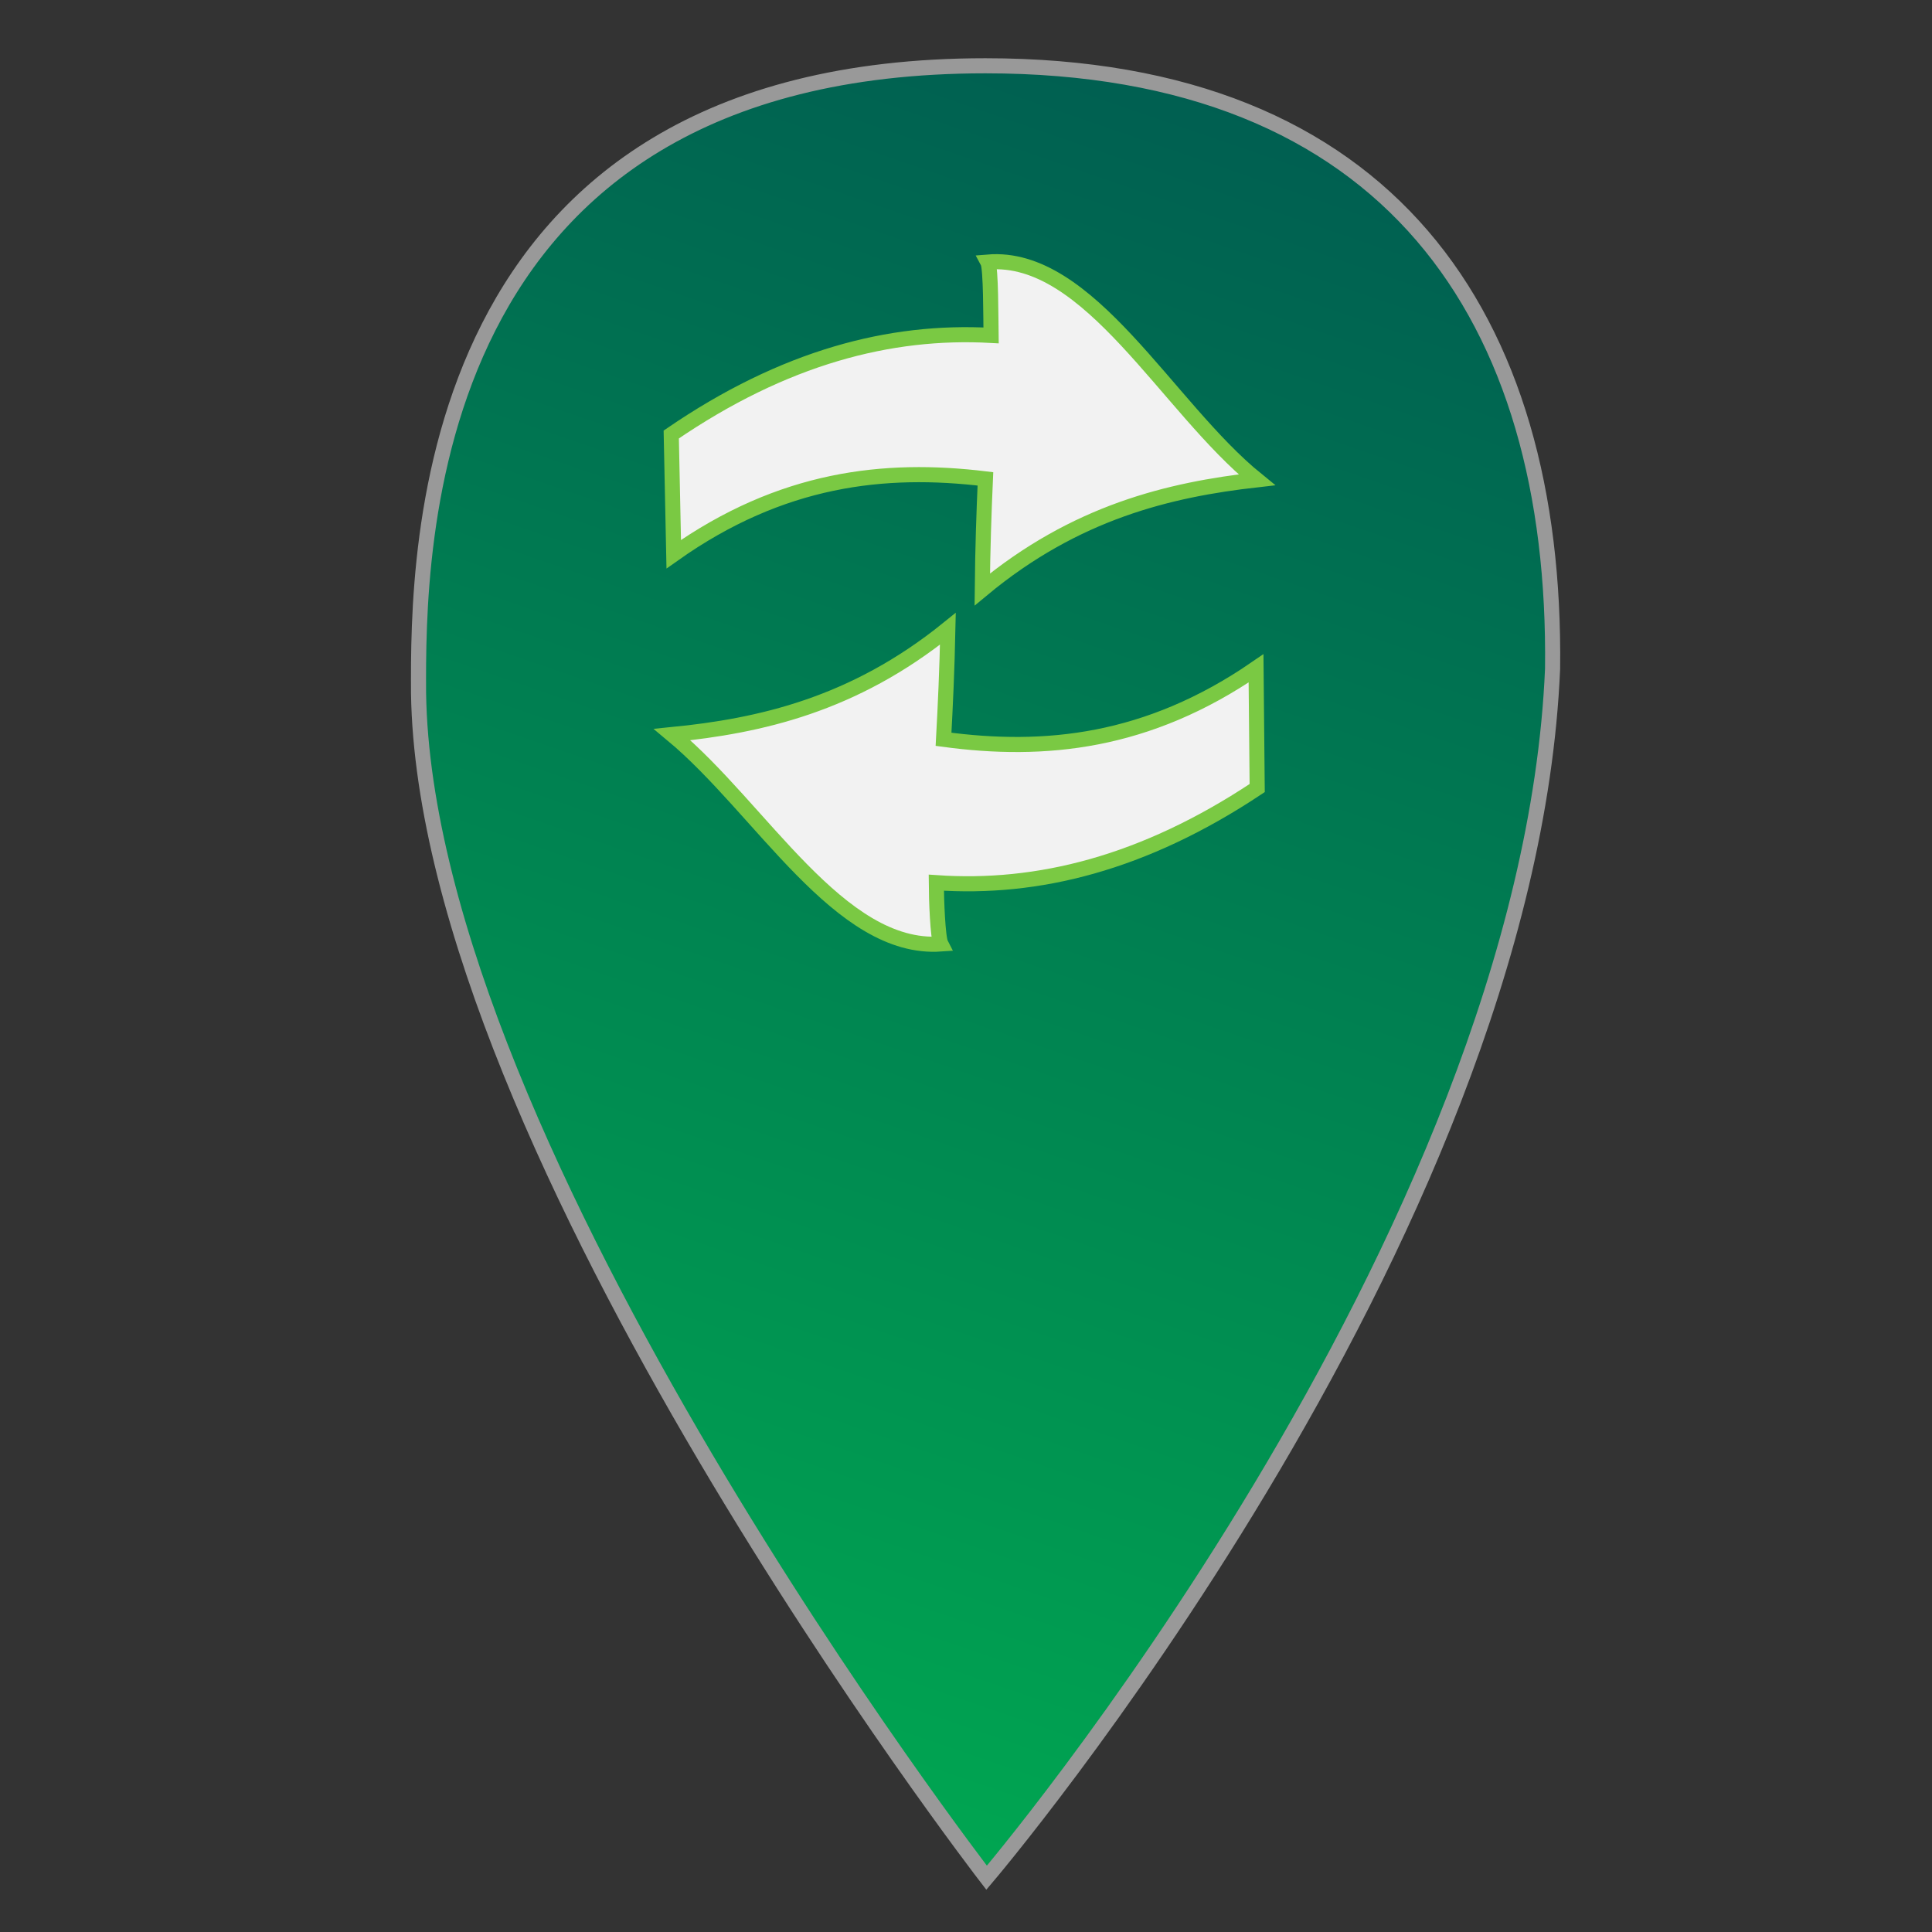
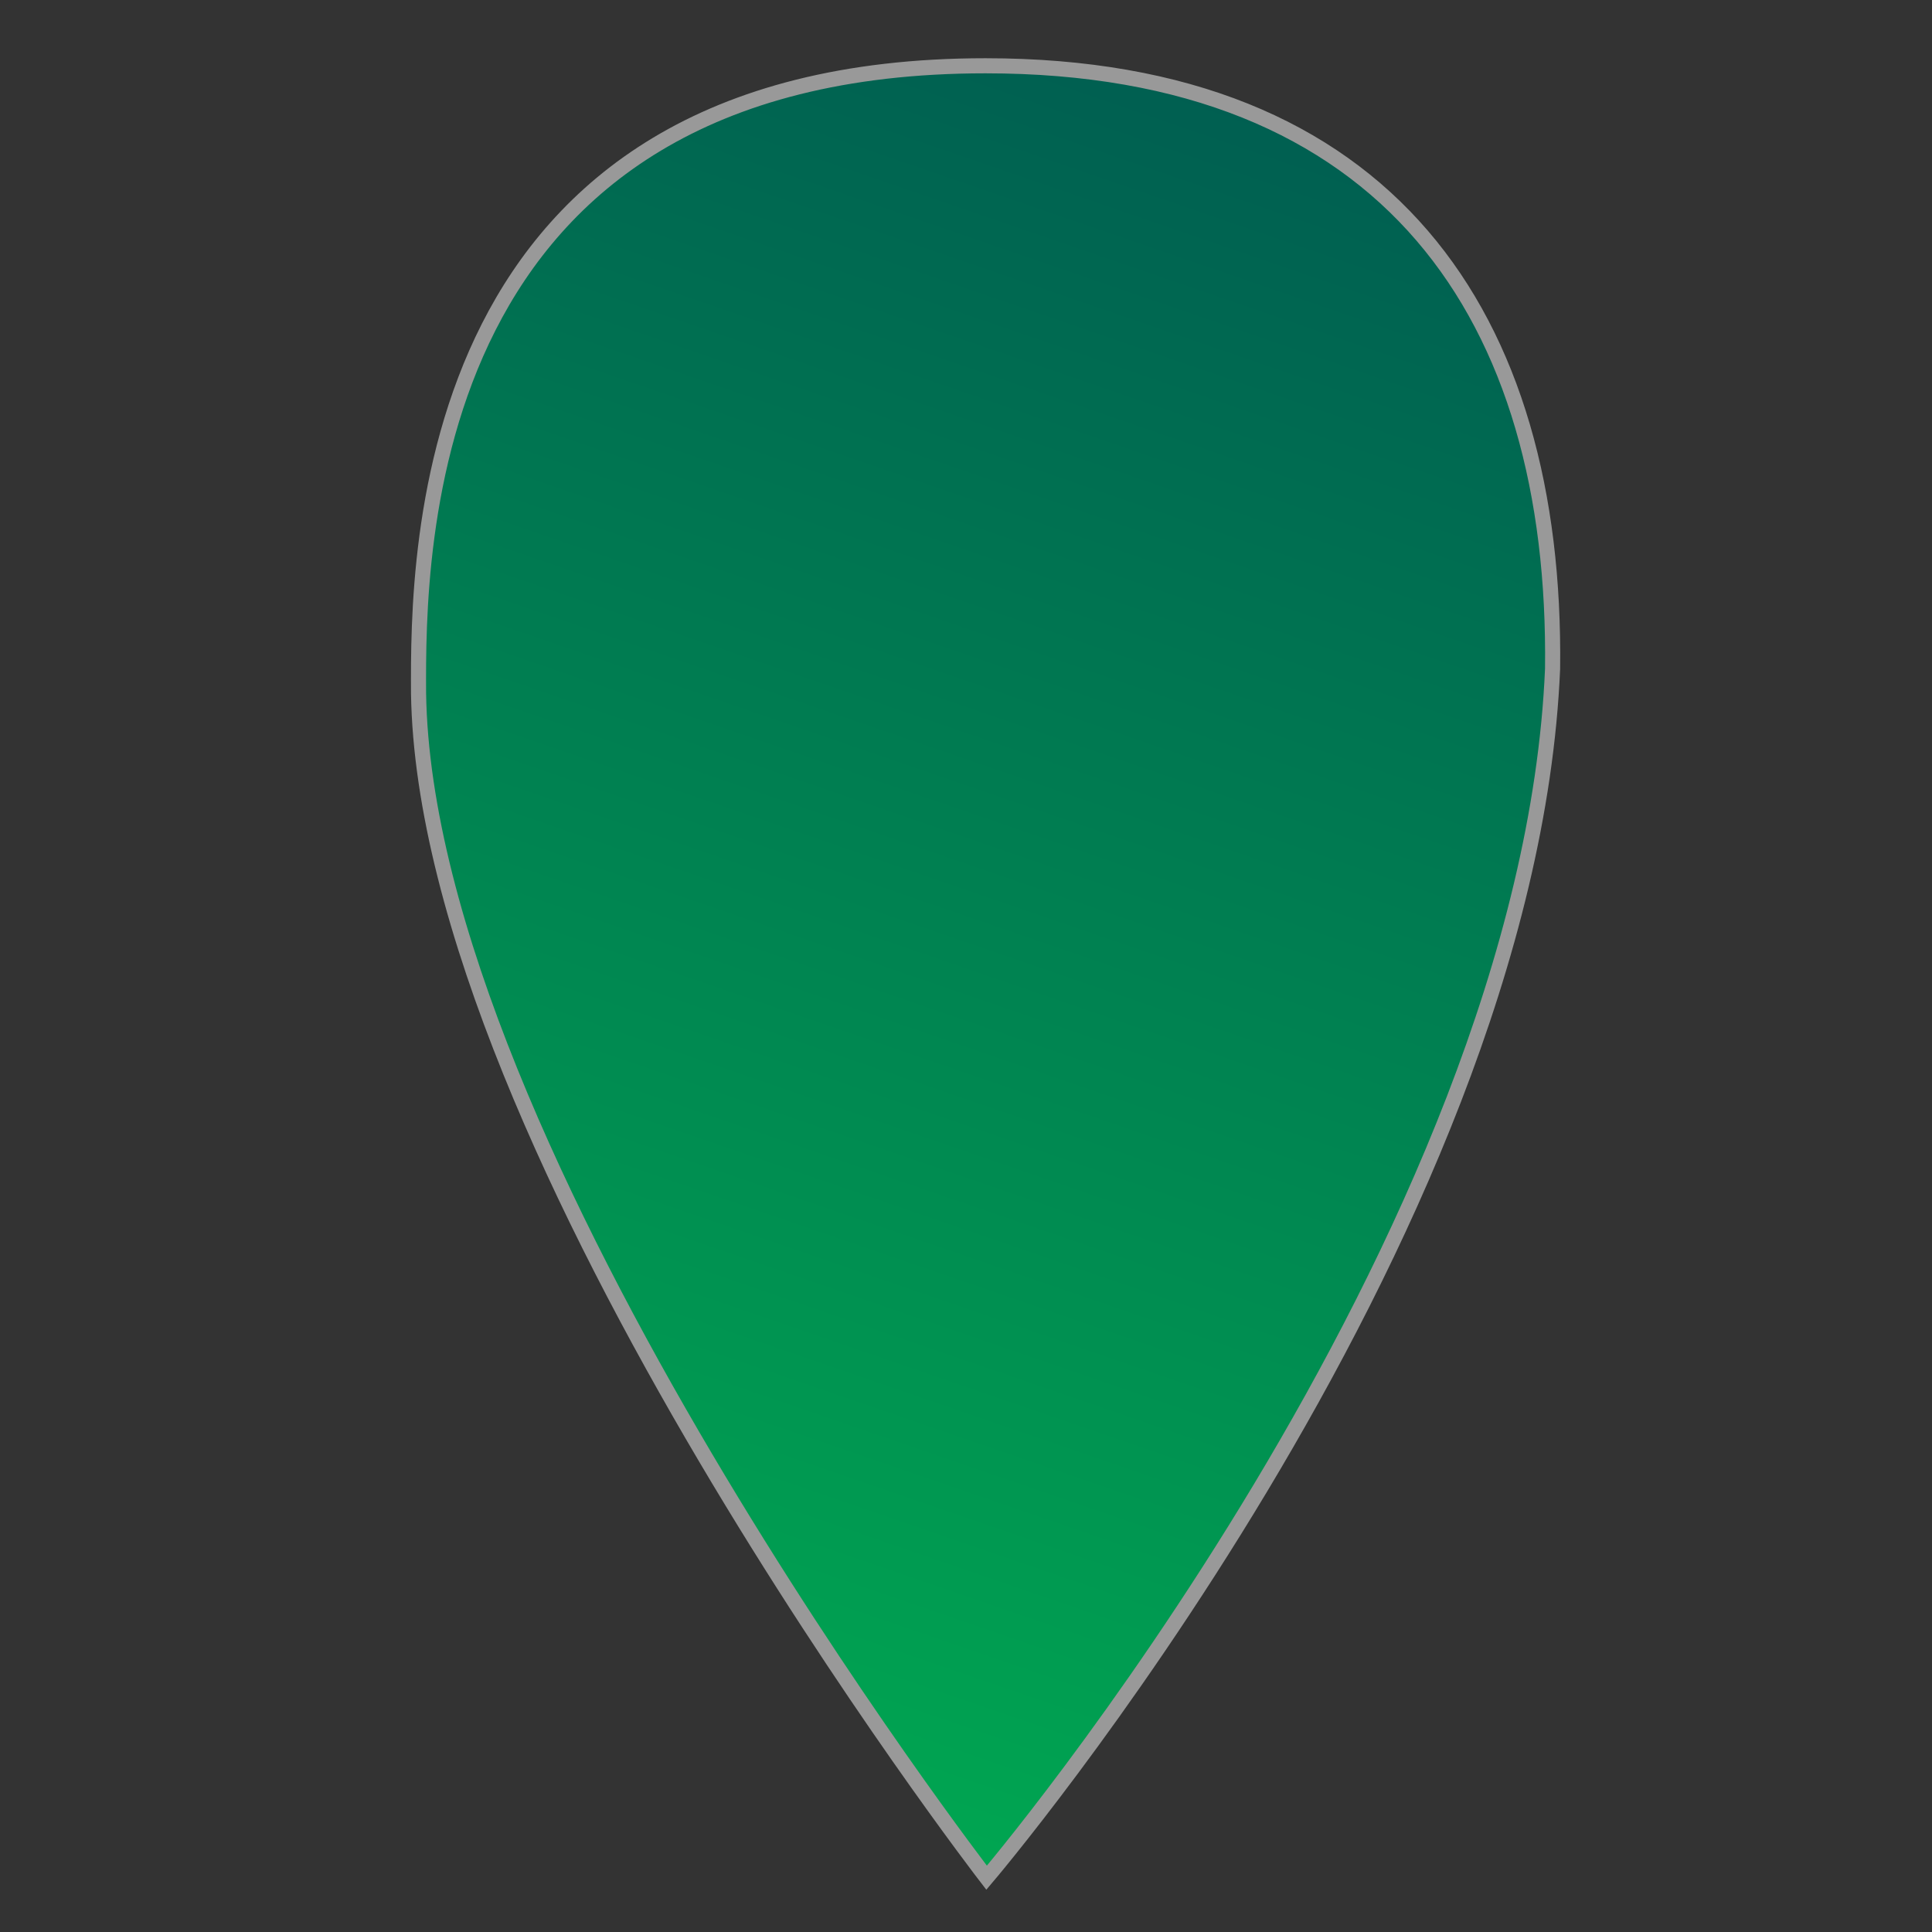
<svg xmlns="http://www.w3.org/2000/svg" version="1.1" id="Слой_1" x="0px" y="0px" width="128px" height="128px" viewBox="0 0 128 128" enable-background="new 0 0 128 128" xml:space="preserve">
  <rect x="0" y="0" width="128" height="128" fill="#333333" stroke="none" />
  <linearGradient id="SVGID_1_" gradientUnits="userSpaceOnUse" x1="40.586" y1="115.872" x2="78.455" y2="5.893">
    <stop offset="0" style="stop-color:#00A651" />
    <stop offset="1" style="stop-color:#005F51" />
  </linearGradient>
  <path fill="url(#SVGID_1_)" stroke="#999999" d="M65.365,124.404c0,0-37.175-48.169-37.635-78.478  c-0.04-9.26-0.095-41.568,37.561-41.568c26.743,0,37.865,16.676,37.571,39.957C101.25,82.238,65.365,124.404,65.365,124.404z" />
  <g>
-     <path fill-rule="evenodd" clip-rule="evenodd" fill="#F2F2F2" stroke="#7AC943" d="M62.338,62.542   c-6.721,0.473-11.909-8.969-17.805-13.874c5.79-0.575,12.009-1.952,18.267-7.009c-0.055,2.653-0.167,5.11-0.288,7.322   c6.684,0.905,13.507,0.247,20.704-4.701c0.025,2.643,0.051,5.286,0.076,7.93c-7.529,5.009-14.567,6.734-21.26,6.27   C62.037,59.608,62.128,62.136,62.338,62.542z M44.637,36.716c-0.055-2.642-0.11-5.285-0.165-7.929   c7.473-5.113,14.492-6.937,21.188-6.566c-0.018-1.127-0.002-4.458-0.217-4.86c6.715-0.566,11.873,9.605,17.822,14.427   c-5.783,0.656-11.985,2.119-18.186,7.264c0.025-2.653,0.109-5.112,0.207-7.326C58.593,30.915,51.777,31.667,44.637,36.716z" />
-   </g>
+     </g>
</svg>